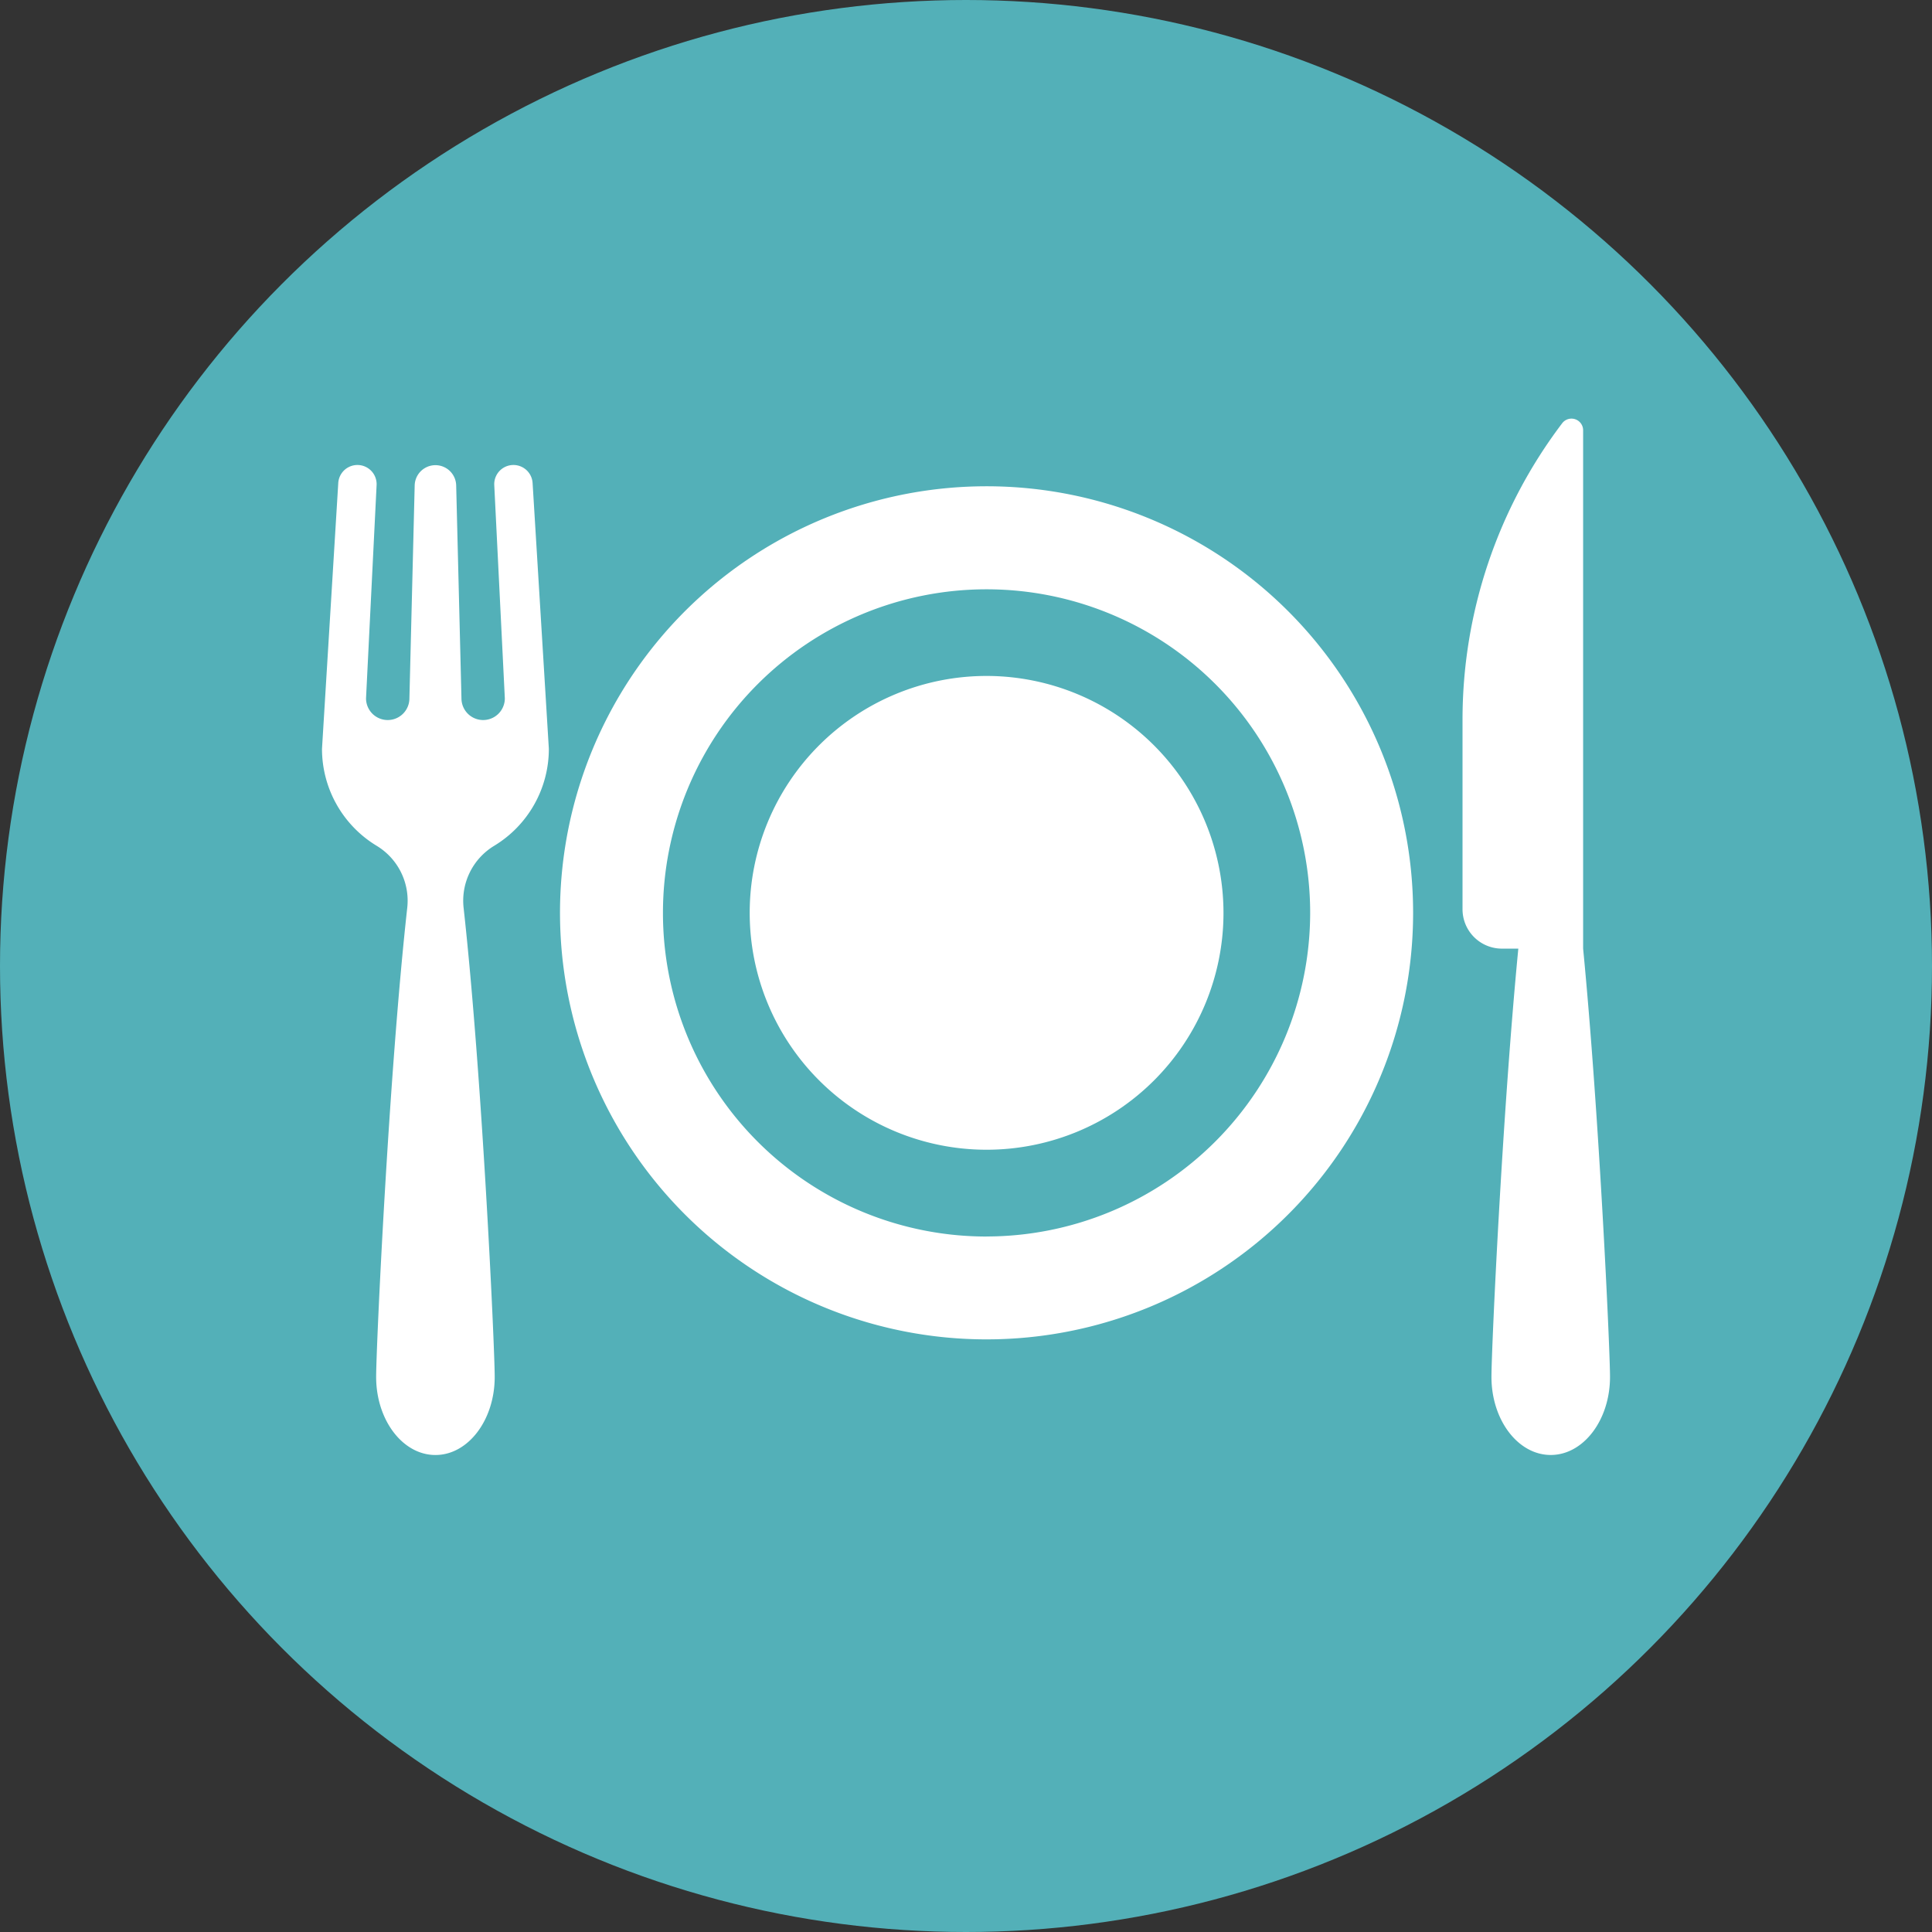
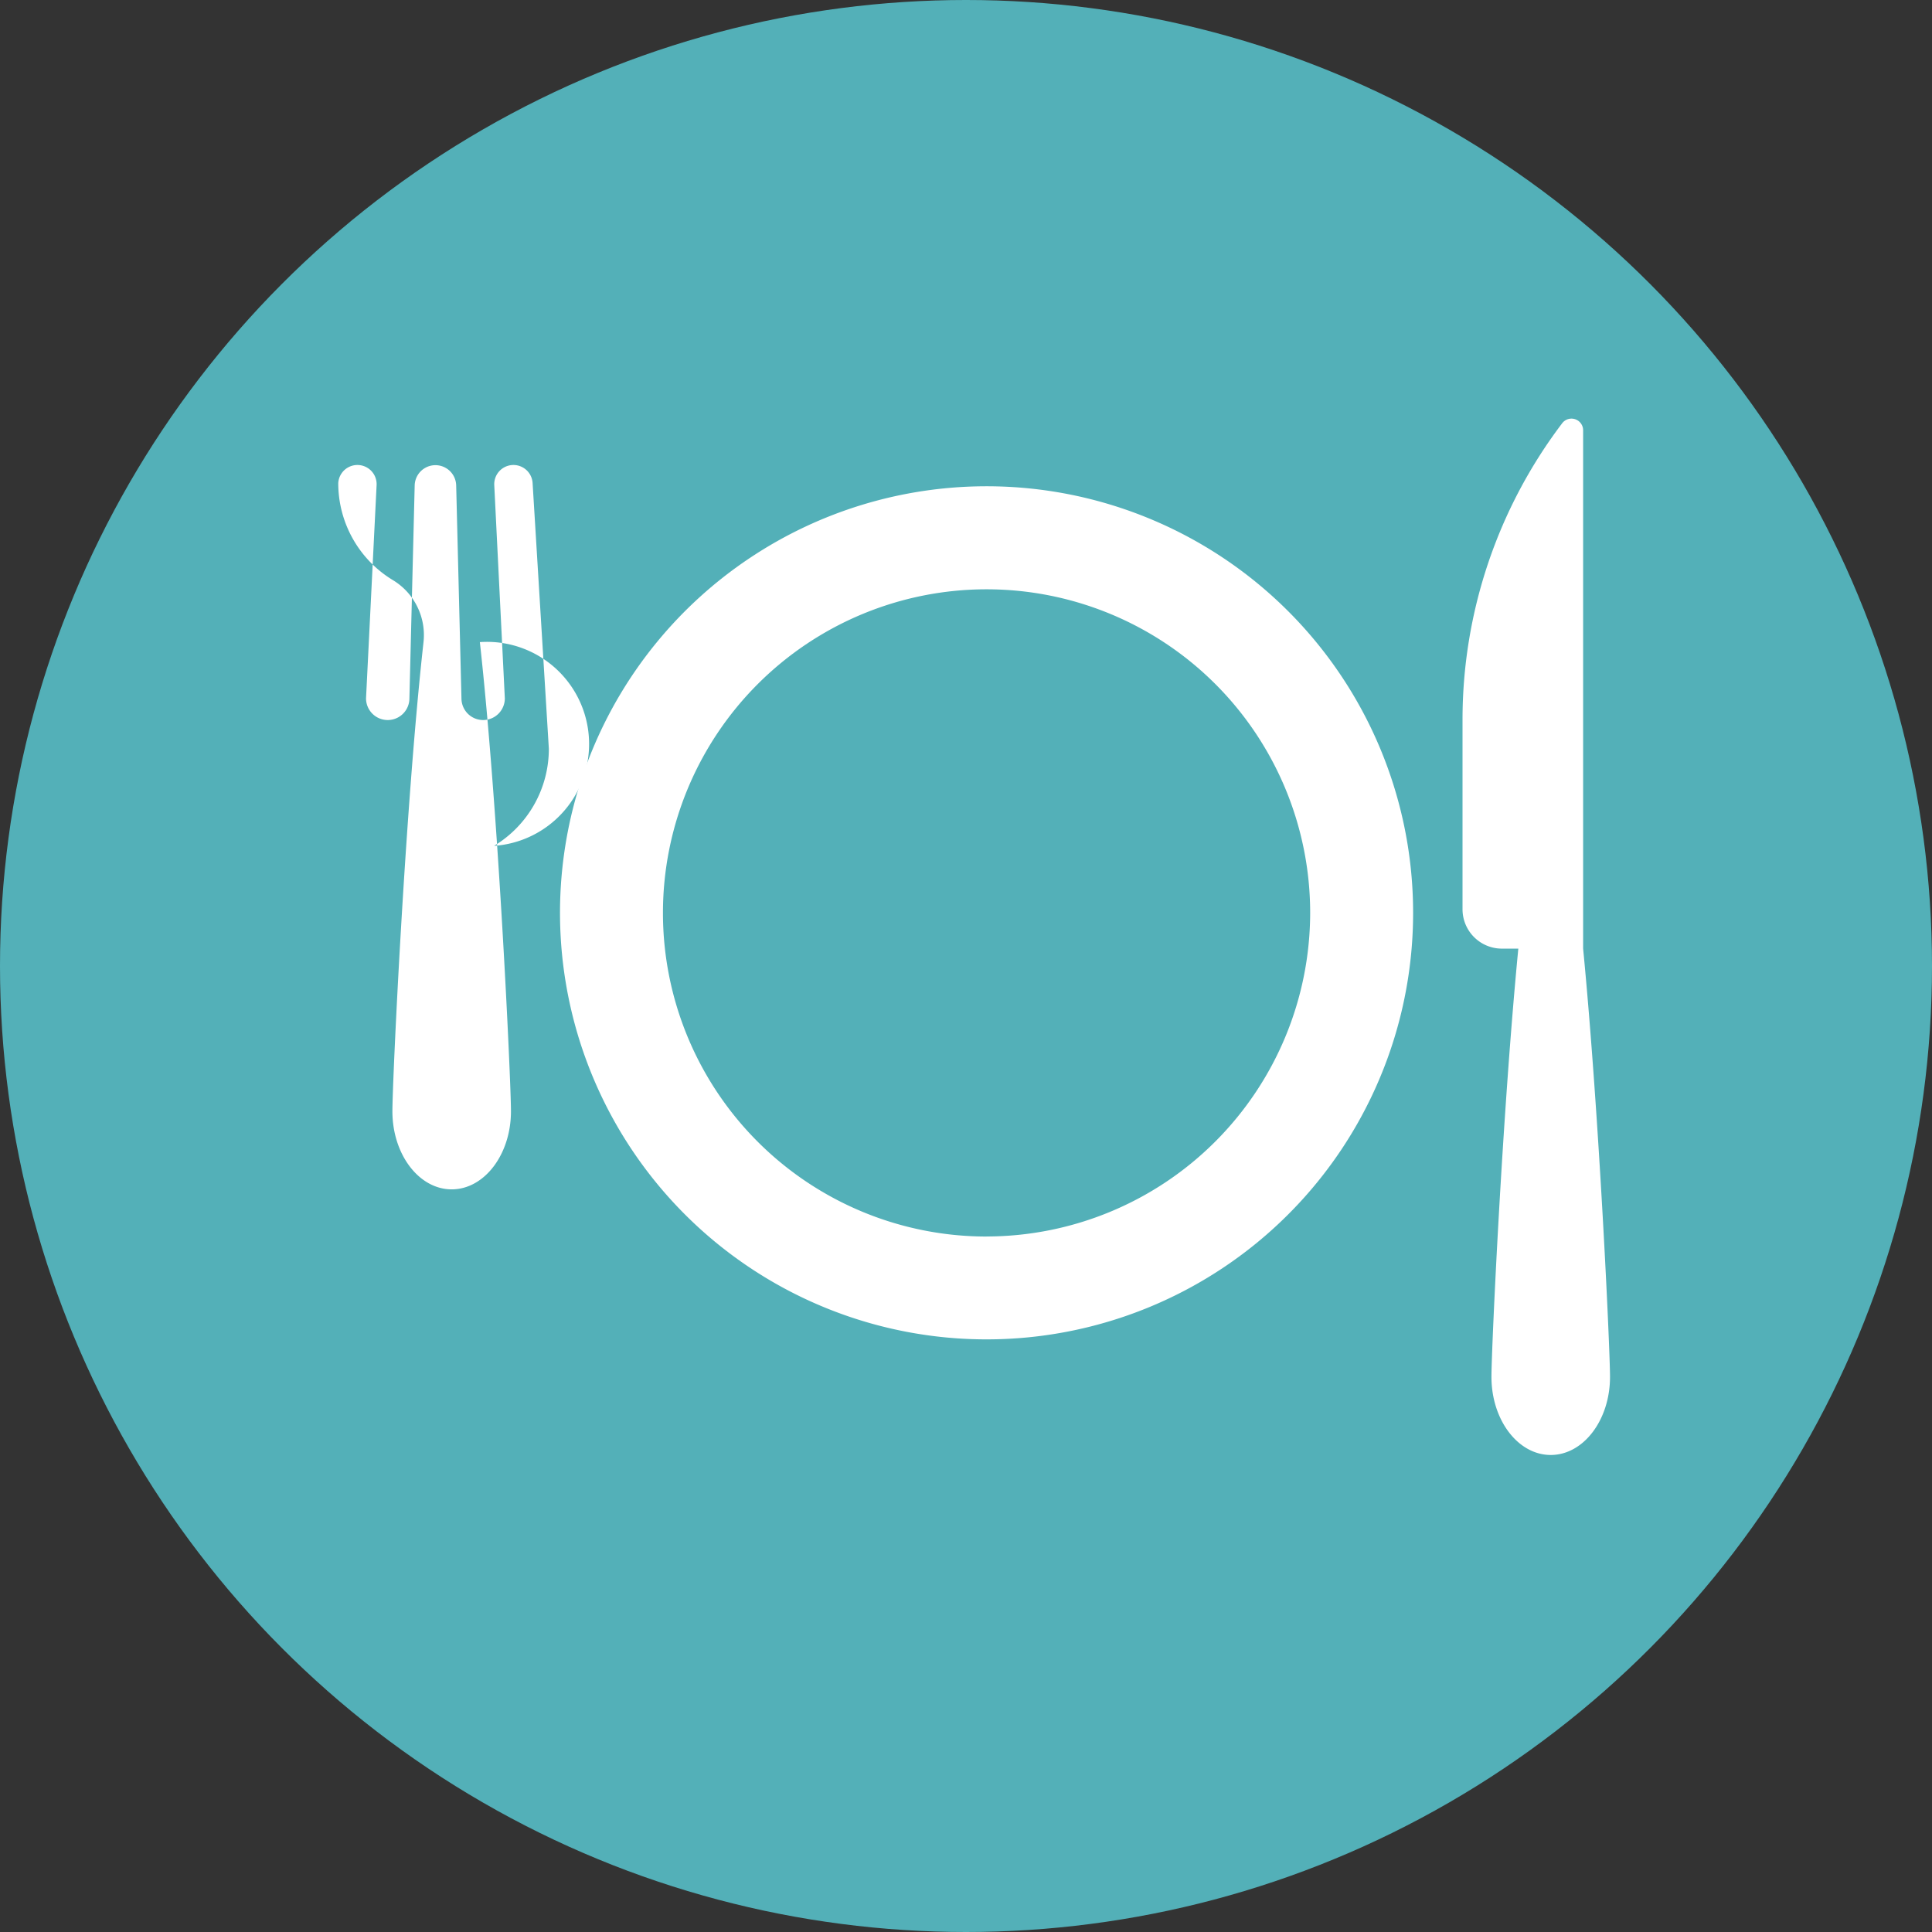
<svg xmlns="http://www.w3.org/2000/svg" width="120" height="120" viewBox="0 0 120 120">
  <rect x="0" y="0" width="120" height="120" fill="#333333" stroke="none" />
  <g id="pict_cuisine" transform="translate(-900 -3001)">
    <circle id="楕円形_35" data-name="楕円形 35" cx="60" cy="60" r="60" transform="translate(900 3001)" fill="#53b0b8" />
    <path id="パス_1180" data-name="パス 1180" d="M121.114,76.909A26.494,26.494,0,1,0,147.608,103.4,26.494,26.494,0,0,0,121.114,76.909Zm0,46.6a20.1,20.1,0,1,1,20.1-20.1A20.126,20.126,0,0,1,121.114,123.506Z" transform="translate(840.163 2954.294)" fill="#fff" />
-     <path id="パス_1181" data-name="パス 1181" d="M184.723,152.3a14.714,14.714,0,1,0,14.714,14.714A14.731,14.731,0,0,0,184.723,152.3Z" transform="translate(776.556 2890.684)" fill="#fff" />
    <path id="パス_1182" data-name="パス 1182" d="M460.863,82.927V50.732a.724.724,0,0,0-1.3-.437,30.471,30.471,0,0,0-6.191,18.411V80.483a2.446,2.446,0,0,0,2.446,2.446h1.02c-1.005,10.382-1.669,24.9-1.669,26.6,0,2.678,1.649,4.85,3.682,4.85s3.682-2.171,3.682-4.85C462.533,107.831,461.868,93.308,460.863,82.927Z" transform="translate(537.468 2976.992)" fill="#fff" />
-     <path id="パス_1183" data-name="パス 1183" d="M10.69,92.123a7.04,7.04,0,0,0,3.4-6.029l-1.009-16.5a1.192,1.192,0,0,0-2.381.132l.656,13.236a1.347,1.347,0,0,1-2.694,0l-.328-13.23a1.289,1.289,0,0,0-2.577,0l-.328,13.23a1.347,1.347,0,0,1-2.694,0l.656-13.236a1.192,1.192,0,0,0-2.381-.132L0,86.094a7.04,7.04,0,0,0,3.4,6.029,3.984,3.984,0,0,1,1.895,3.846c-1.15,10.368-1.932,27.3-1.932,29.14,0,2.678,1.649,4.85,3.682,4.85s3.682-2.171,3.682-4.85c0-1.844-.781-18.771-1.932-29.14A3.986,3.986,0,0,1,10.69,92.123Z" transform="translate(920 2961.414)" fill="#fff" />
+     <path id="パス_1183" data-name="パス 1183" d="M10.69,92.123a7.04,7.04,0,0,0,3.4-6.029l-1.009-16.5a1.192,1.192,0,0,0-2.381.132l.656,13.236a1.347,1.347,0,0,1-2.694,0l-.328-13.23a1.289,1.289,0,0,0-2.577,0l-.328,13.23a1.347,1.347,0,0,1-2.694,0l.656-13.236a1.192,1.192,0,0,0-2.381-.132a7.04,7.04,0,0,0,3.4,6.029,3.984,3.984,0,0,1,1.895,3.846c-1.15,10.368-1.932,27.3-1.932,29.14,0,2.678,1.649,4.85,3.682,4.85s3.682-2.171,3.682-4.85c0-1.844-.781-18.771-1.932-29.14A3.986,3.986,0,0,1,10.69,92.123Z" transform="translate(920 2961.414)" fill="#fff" />
  </g>
</svg>